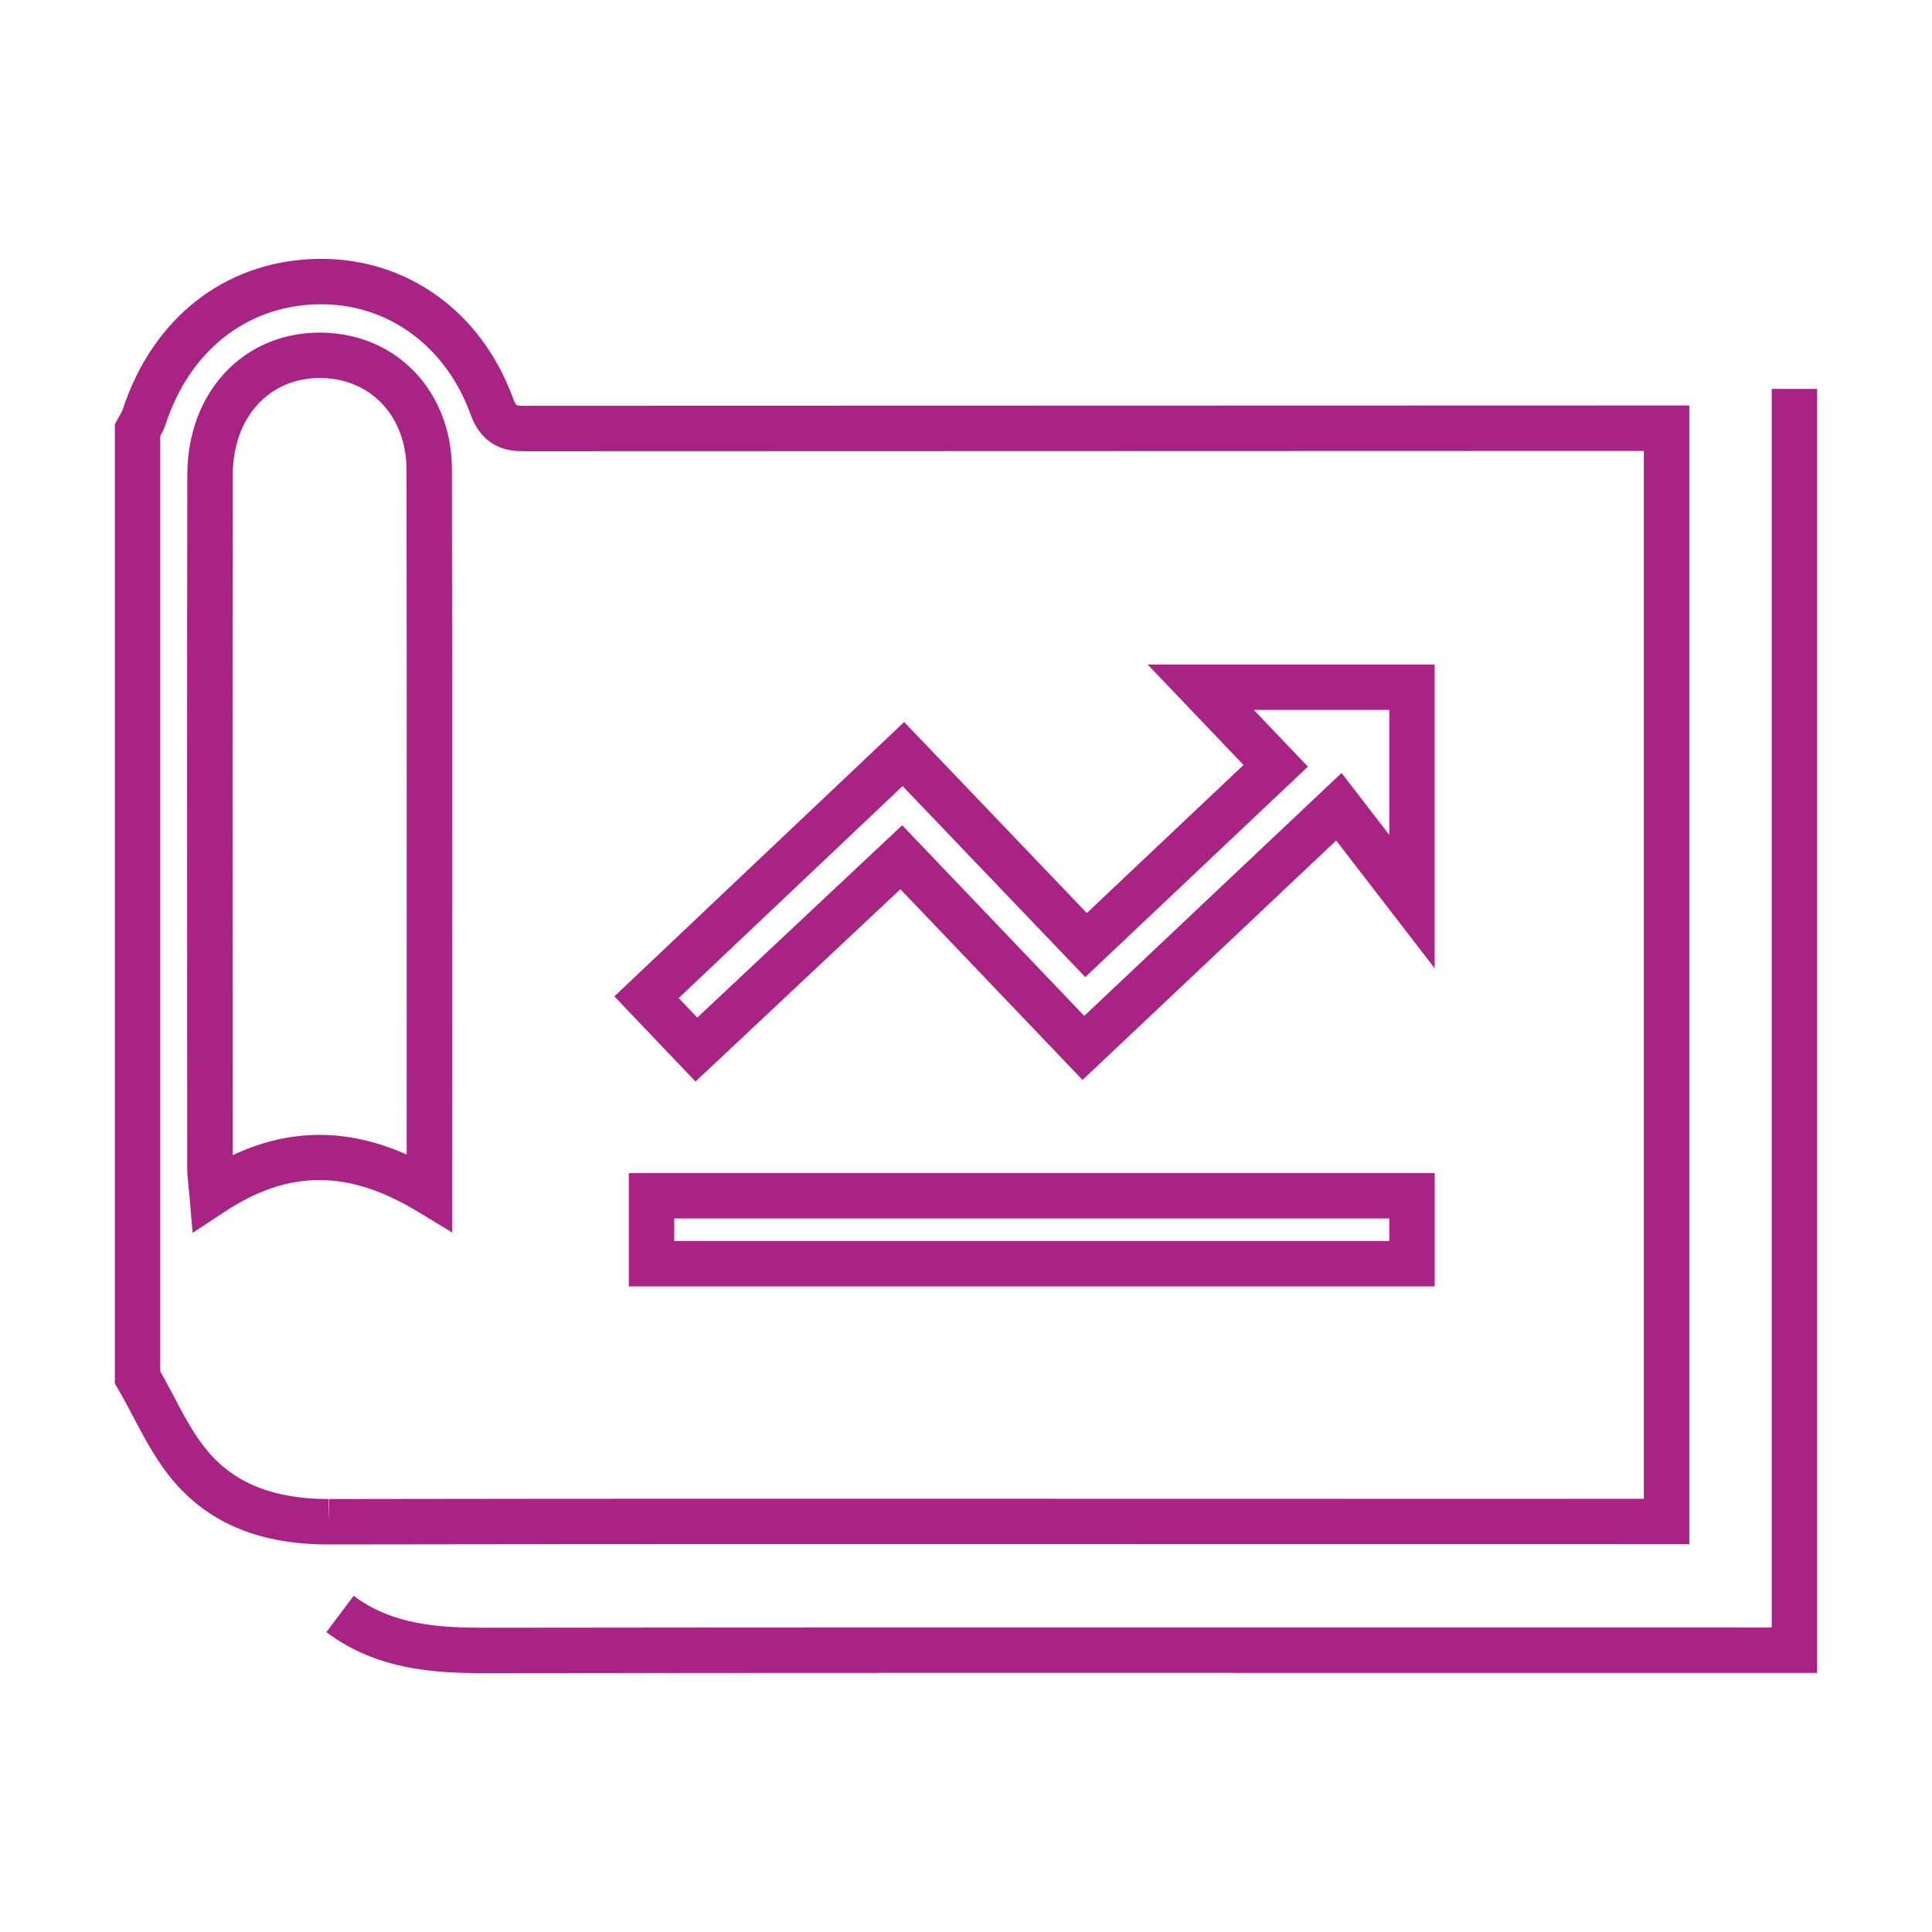
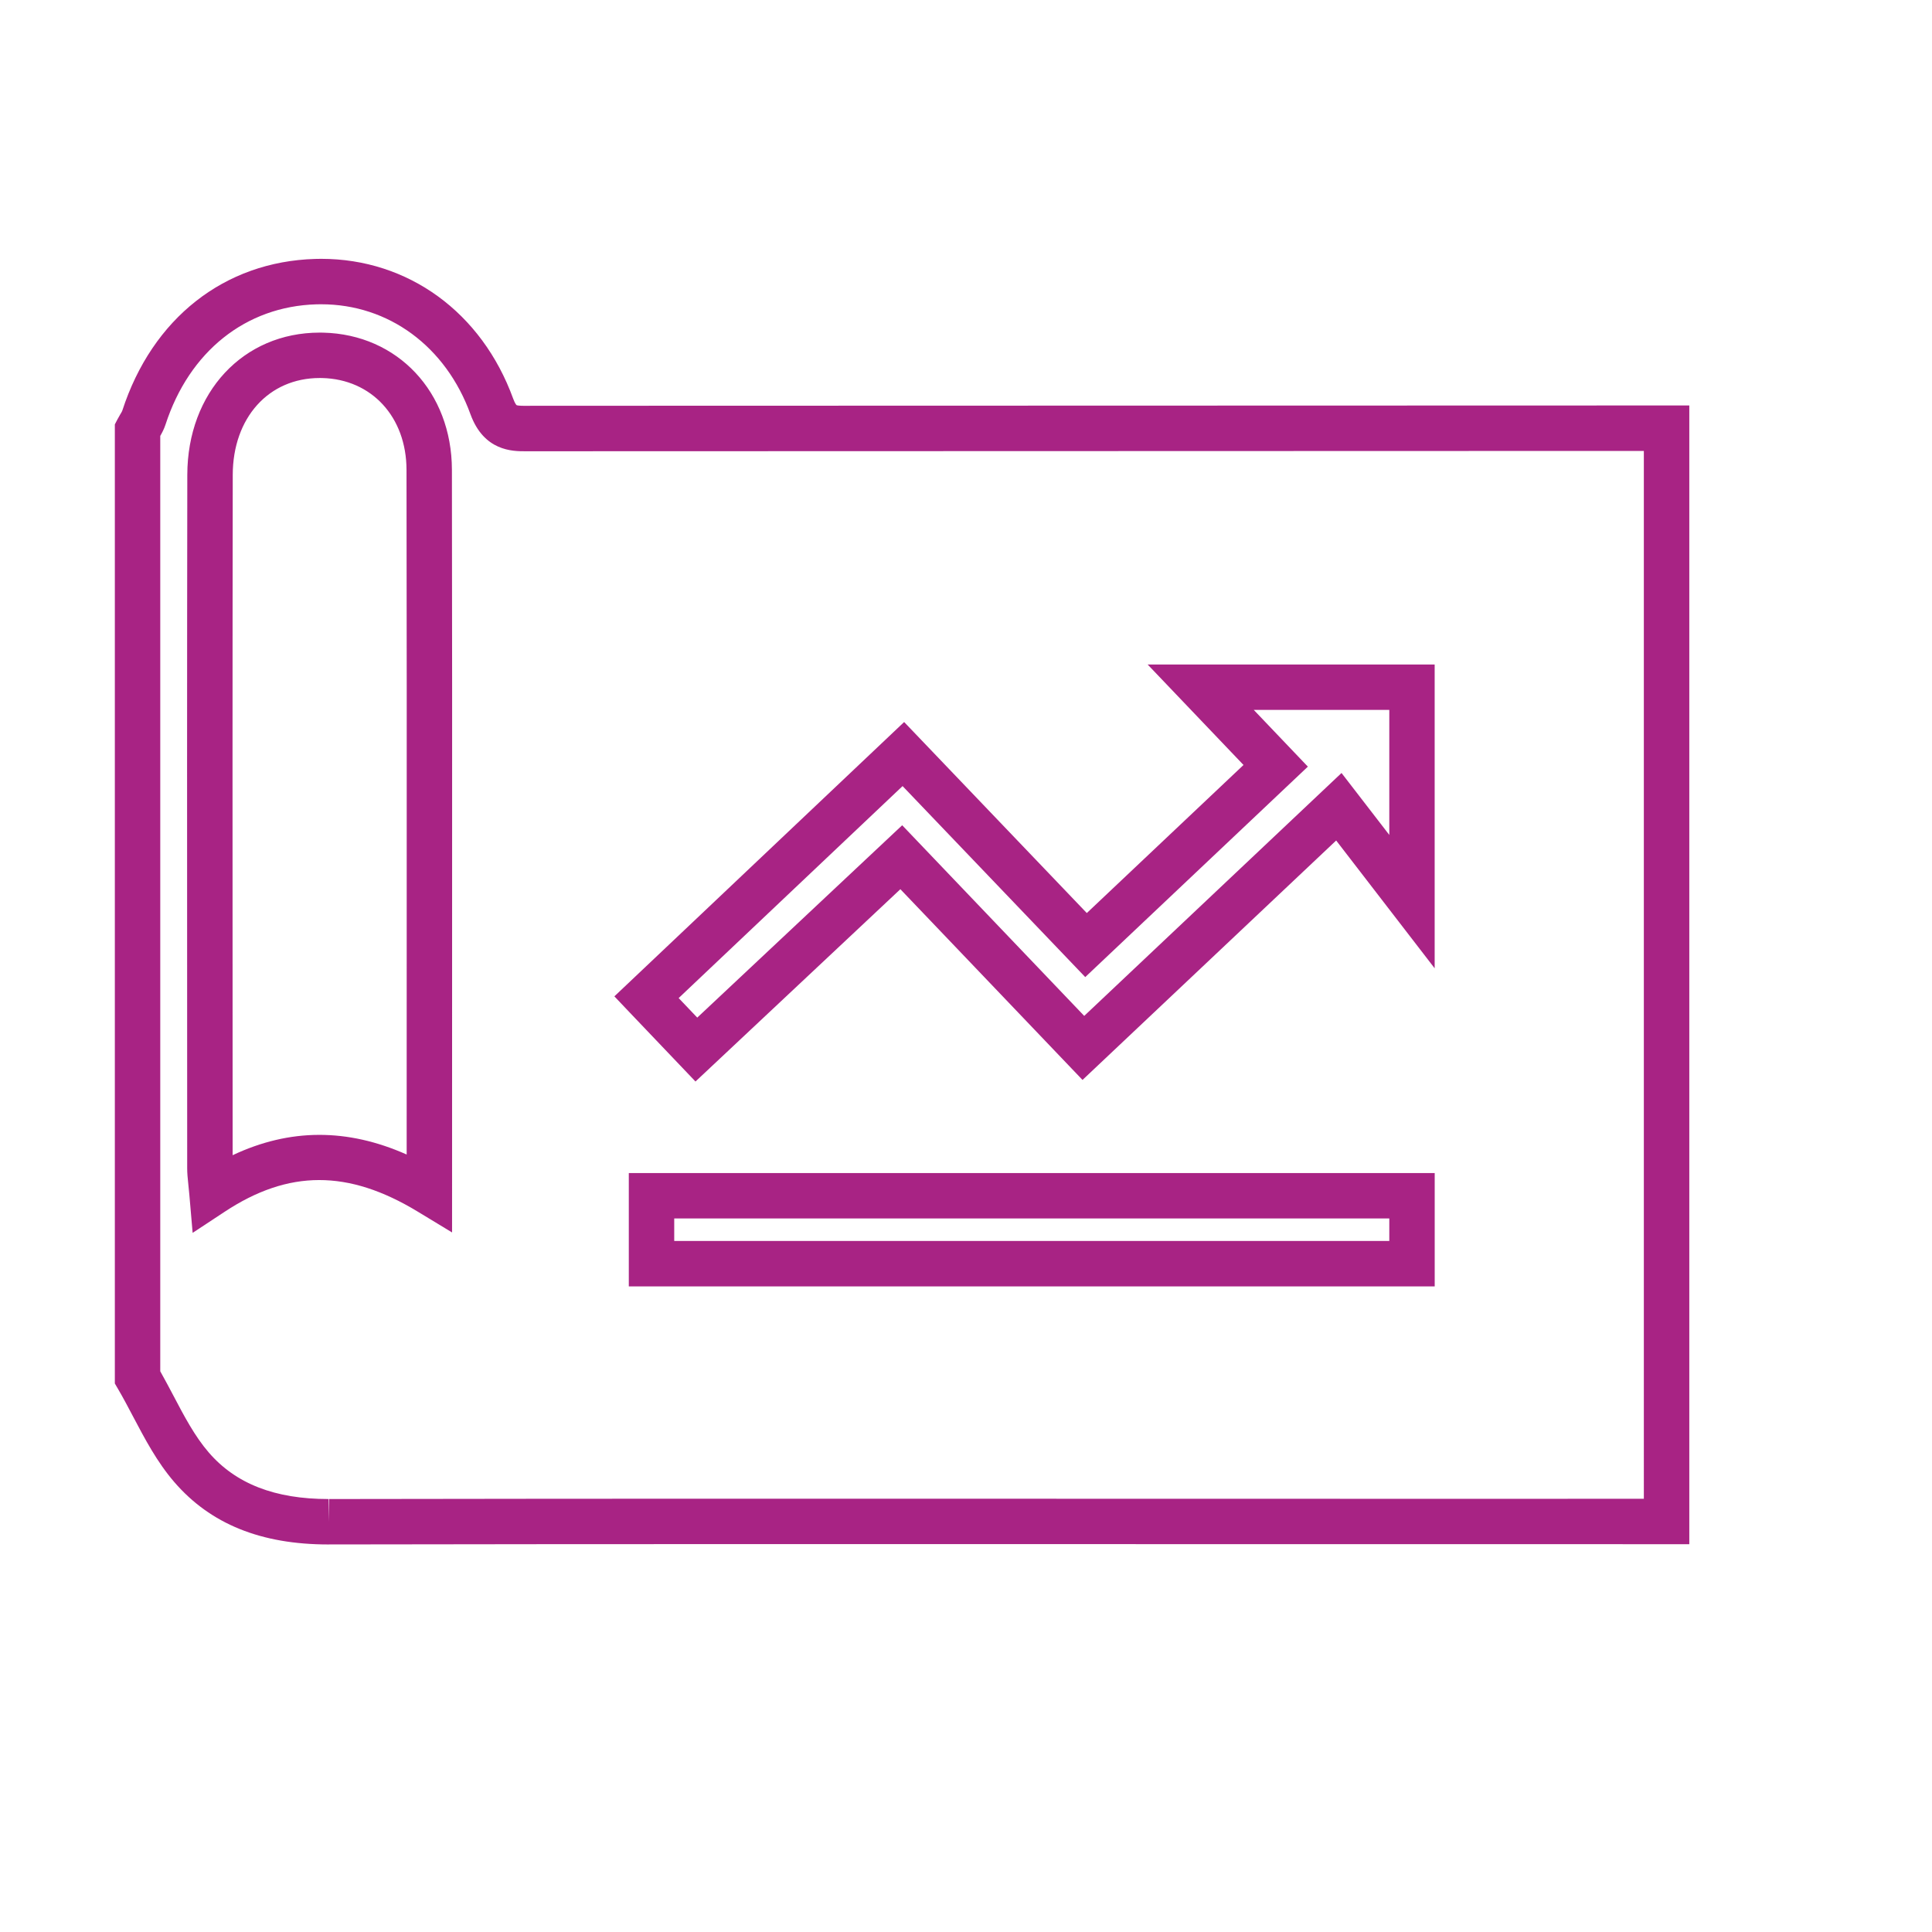
<svg xmlns="http://www.w3.org/2000/svg" version="1.1" id="Layer_1" x="0px" y="0px" width="100px" height="100px" viewBox="44.625 582.5 100 100" enable-background="new 44.625 582.5 100 100" xml:space="preserve">
  <g>
    <g>
      <path fill="#A82384" d="M61.625,662.441c-3.494,0-6.105-1.058-7.98-3.231c-0.891-1.034-1.521-2.231-2.131-3.388    c-0.256-0.485-0.51-0.97-0.785-1.438l-0.16-0.275v-49.643l0.133-0.255c0.045-0.087,0.094-0.174,0.145-0.259    c0.039-0.067,0.084-0.131,0.109-0.201c1.553-4.777,5.281-7.71,9.977-7.849l0.316-0.005c4.506,0,8.314,2.773,9.938,7.238    c0.098,0.27,0.174,0.334,0.176,0.335c0.023,0.013,0.119,0.036,0.443,0.036l0.393-0.003l55.18-0.015h4.684v58.939l-47.262-0.005    c-7.715,0-15.426,0.004-23.141,0.018H61.625z M52.92,653.478c0.23,0.41,0.453,0.829,0.674,1.248    c0.572,1.09,1.115,2.118,1.832,2.949c1.4,1.626,3.428,2.415,6.199,2.415v1.176l0.029-1.176c7.715-0.014,15.43-0.018,23.145-0.018    l32.682,0.006l12.229-0.001V605.84l-57.904,0.017c-0.639,0-2.133,0-2.83-1.917c-1.275-3.511-4.236-5.691-7.727-5.691L61,598.252    c-3.656,0.107-6.576,2.436-7.809,6.227c-0.076,0.232-0.18,0.424-0.271,0.584V653.478z M118.885,649.085H77.172v-5.868h41.713    V649.085z M79.523,646.733h37.012v-1.165H79.523V646.733z M54.596,646.313l-0.17-1.968c-0.018-0.209-0.037-0.384-0.053-0.537    c-0.035-0.334-0.059-0.584-0.059-0.833l-0.002-5.979c-0.004-9.973-0.008-19.946,0.008-29.92c0.008-4.265,2.889-7.36,6.852-7.36    l0.184,0.002c3.852,0.091,6.652,3.075,6.66,7.095c0.014,7.548,0.012,15.095,0.01,22.642l-0.002,16.836l-1.783-1.081    c-3.594-2.178-6.68-2.175-9.996,0.016L54.596,646.313z M61.172,602.066c-2.645,0-4.496,2.063-4.5,5.014    c-0.016,9.973-0.012,19.944-0.008,29.916l0.002,5.297c2.959-1.396,5.941-1.398,9.008-0.035l0.002-12.804    c0.002-7.546,0.004-15.091-0.01-22.636c-0.006-2.736-1.803-4.69-4.367-4.751L61.172,602.066z M80.623,638.479l-0.803-0.843    c-0.859-0.897-1.654-1.735-2.584-2.711l-0.811-0.854l14.998-14.199l9.455,9.887l8.111-7.664l-4.963-5.201h14.857v15.725    l-5.098-6.615l-13.129,12.393l-9.428-9.872L80.623,638.479z M79.752,634.16c0.328,0.344,0.646,0.677,0.963,1.011l10.607-9.956    l9.422,9.868l13.318-12.573l2.473,3.206v-6.472h-7.016l2.801,2.937l-11.523,10.893l-9.455-9.886L79.752,634.16z" />
    </g>
    <g>
-       <path fill="#A82384" d="M69.705,669.103c-2.602,0-5.59-0.171-8.188-2.124l1.412-1.879c2.02,1.518,4.451,1.652,6.771,1.652    c0.016,0,0.029,0,0.043,0c15.777-0.02,31.555-0.017,47.334-0.014l19.252,0.001v-64.112h2.352v66.463l-21.604-0.001    c-15.781-0.004-31.557-0.006-47.332,0.014C69.732,669.103,69.719,669.103,69.705,669.103z" />
-     </g>
+       </g>
  </g>
</svg>